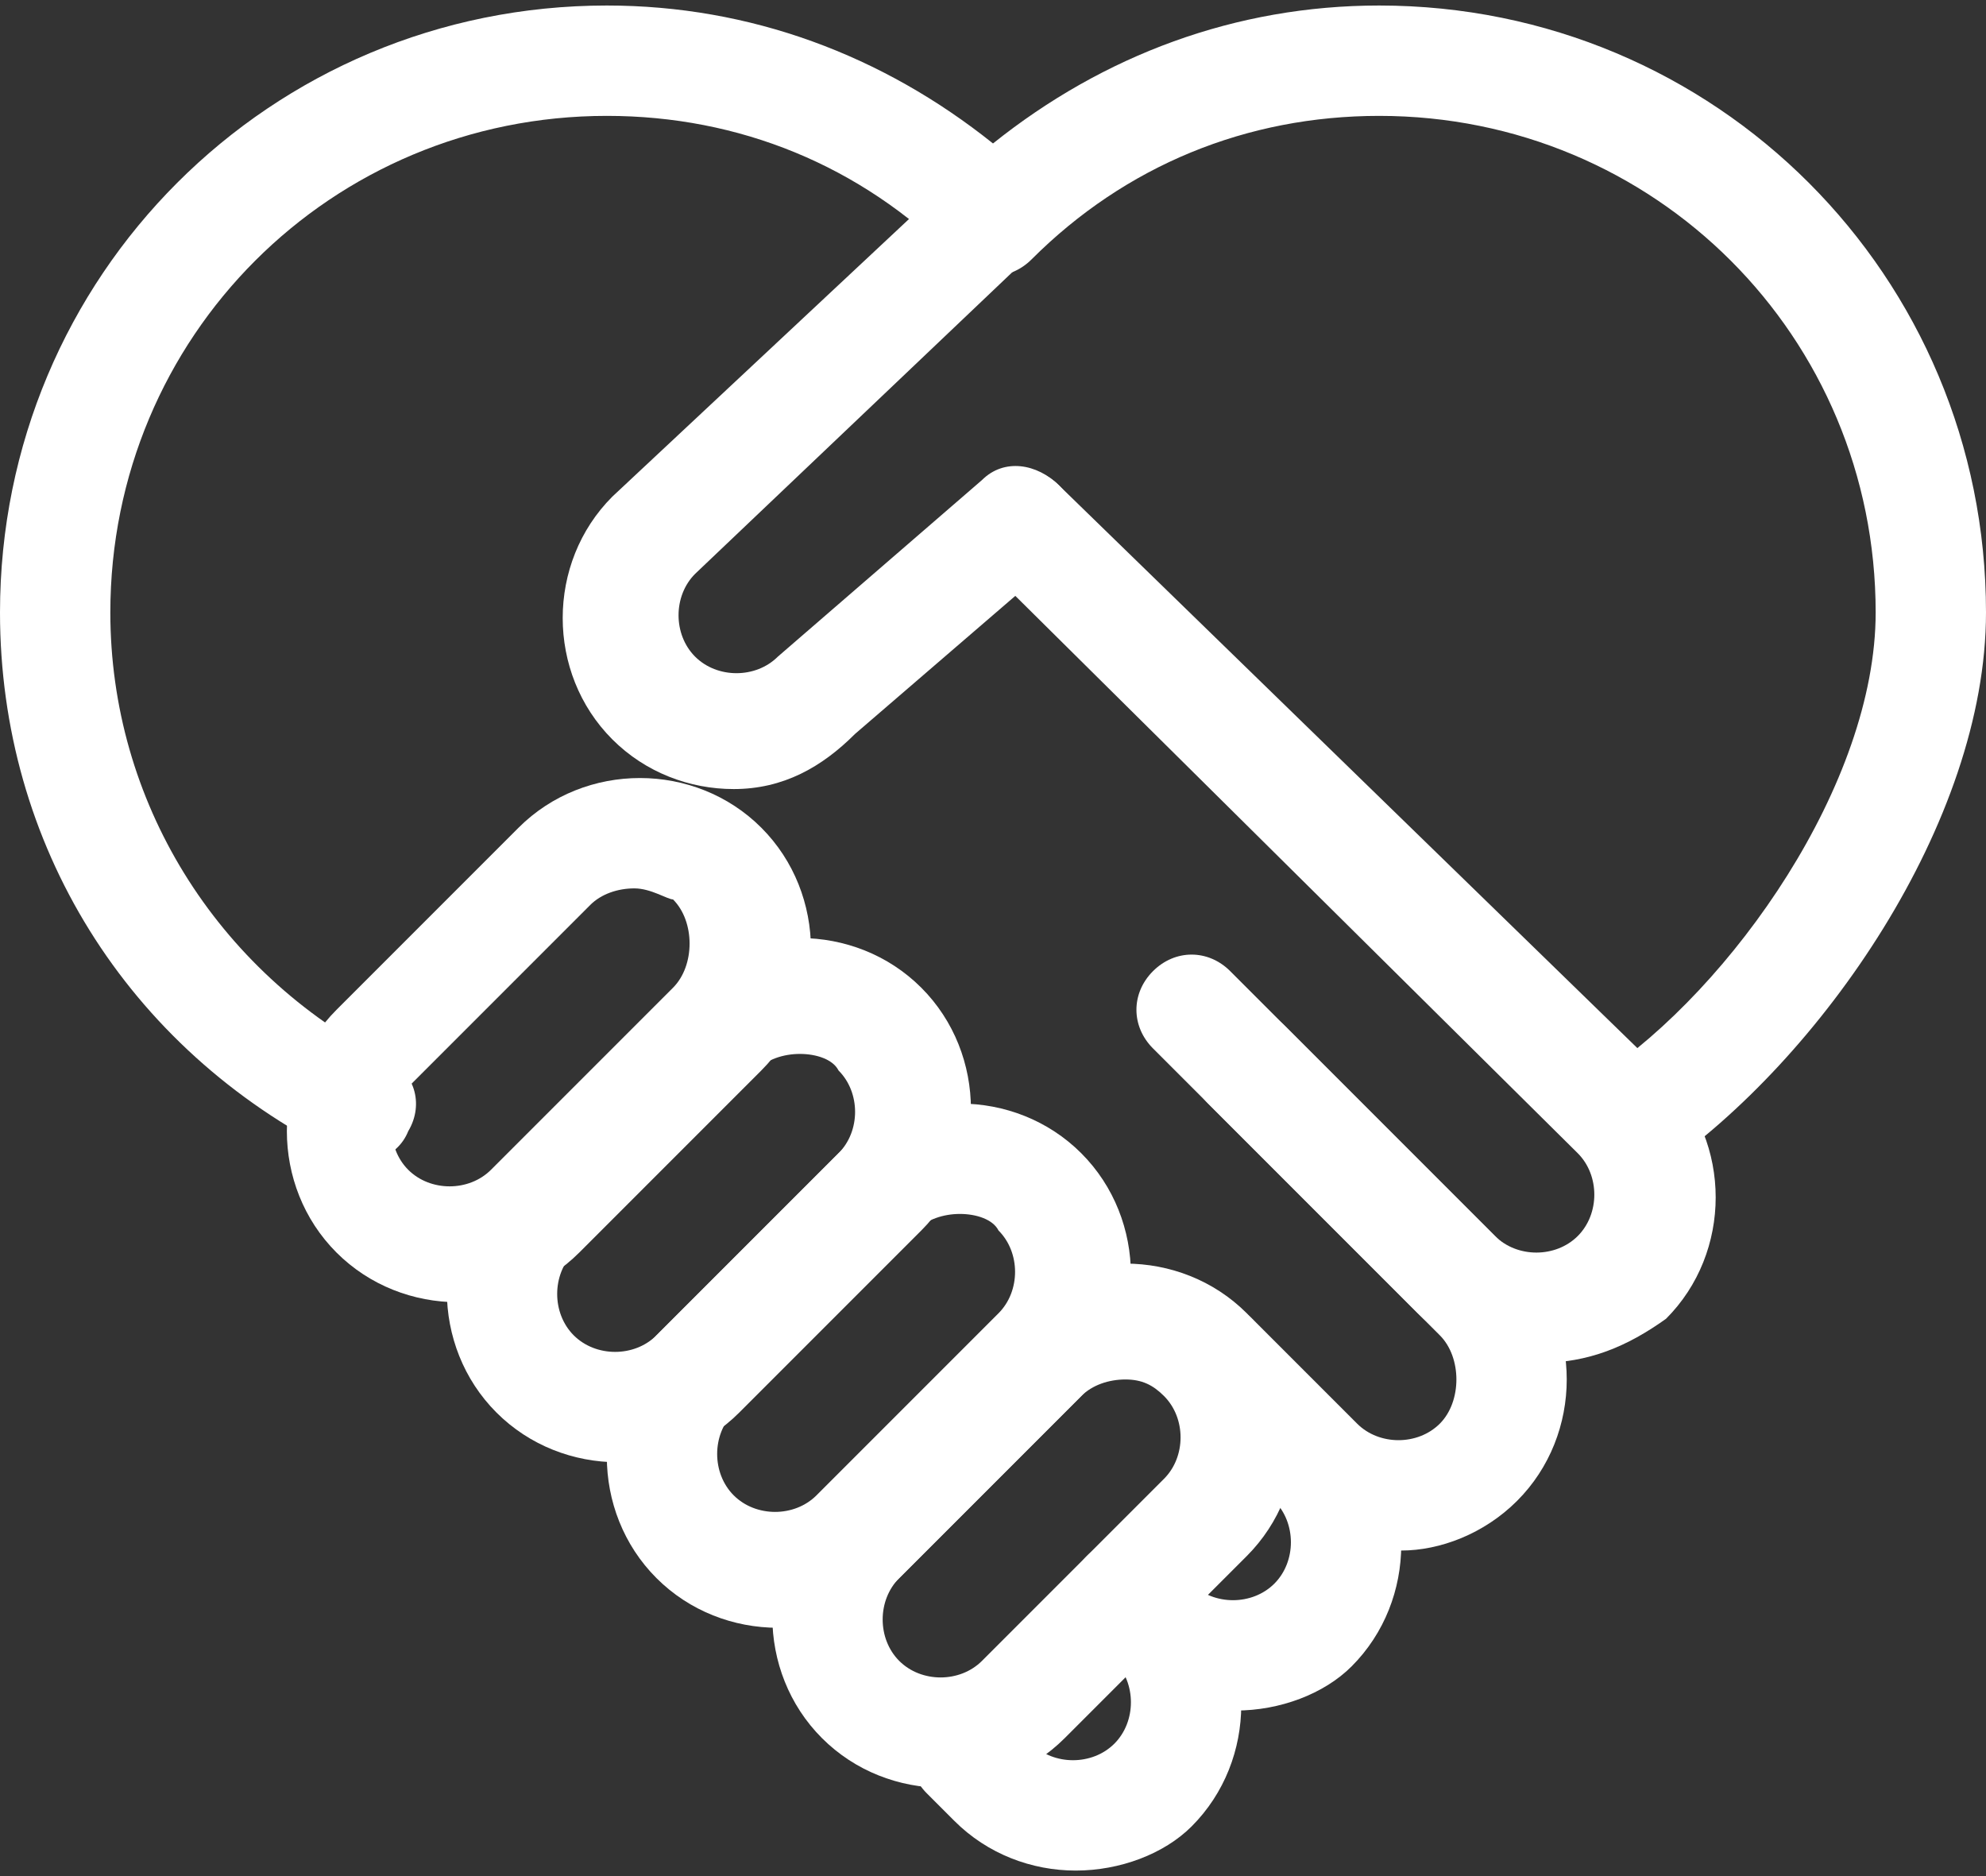
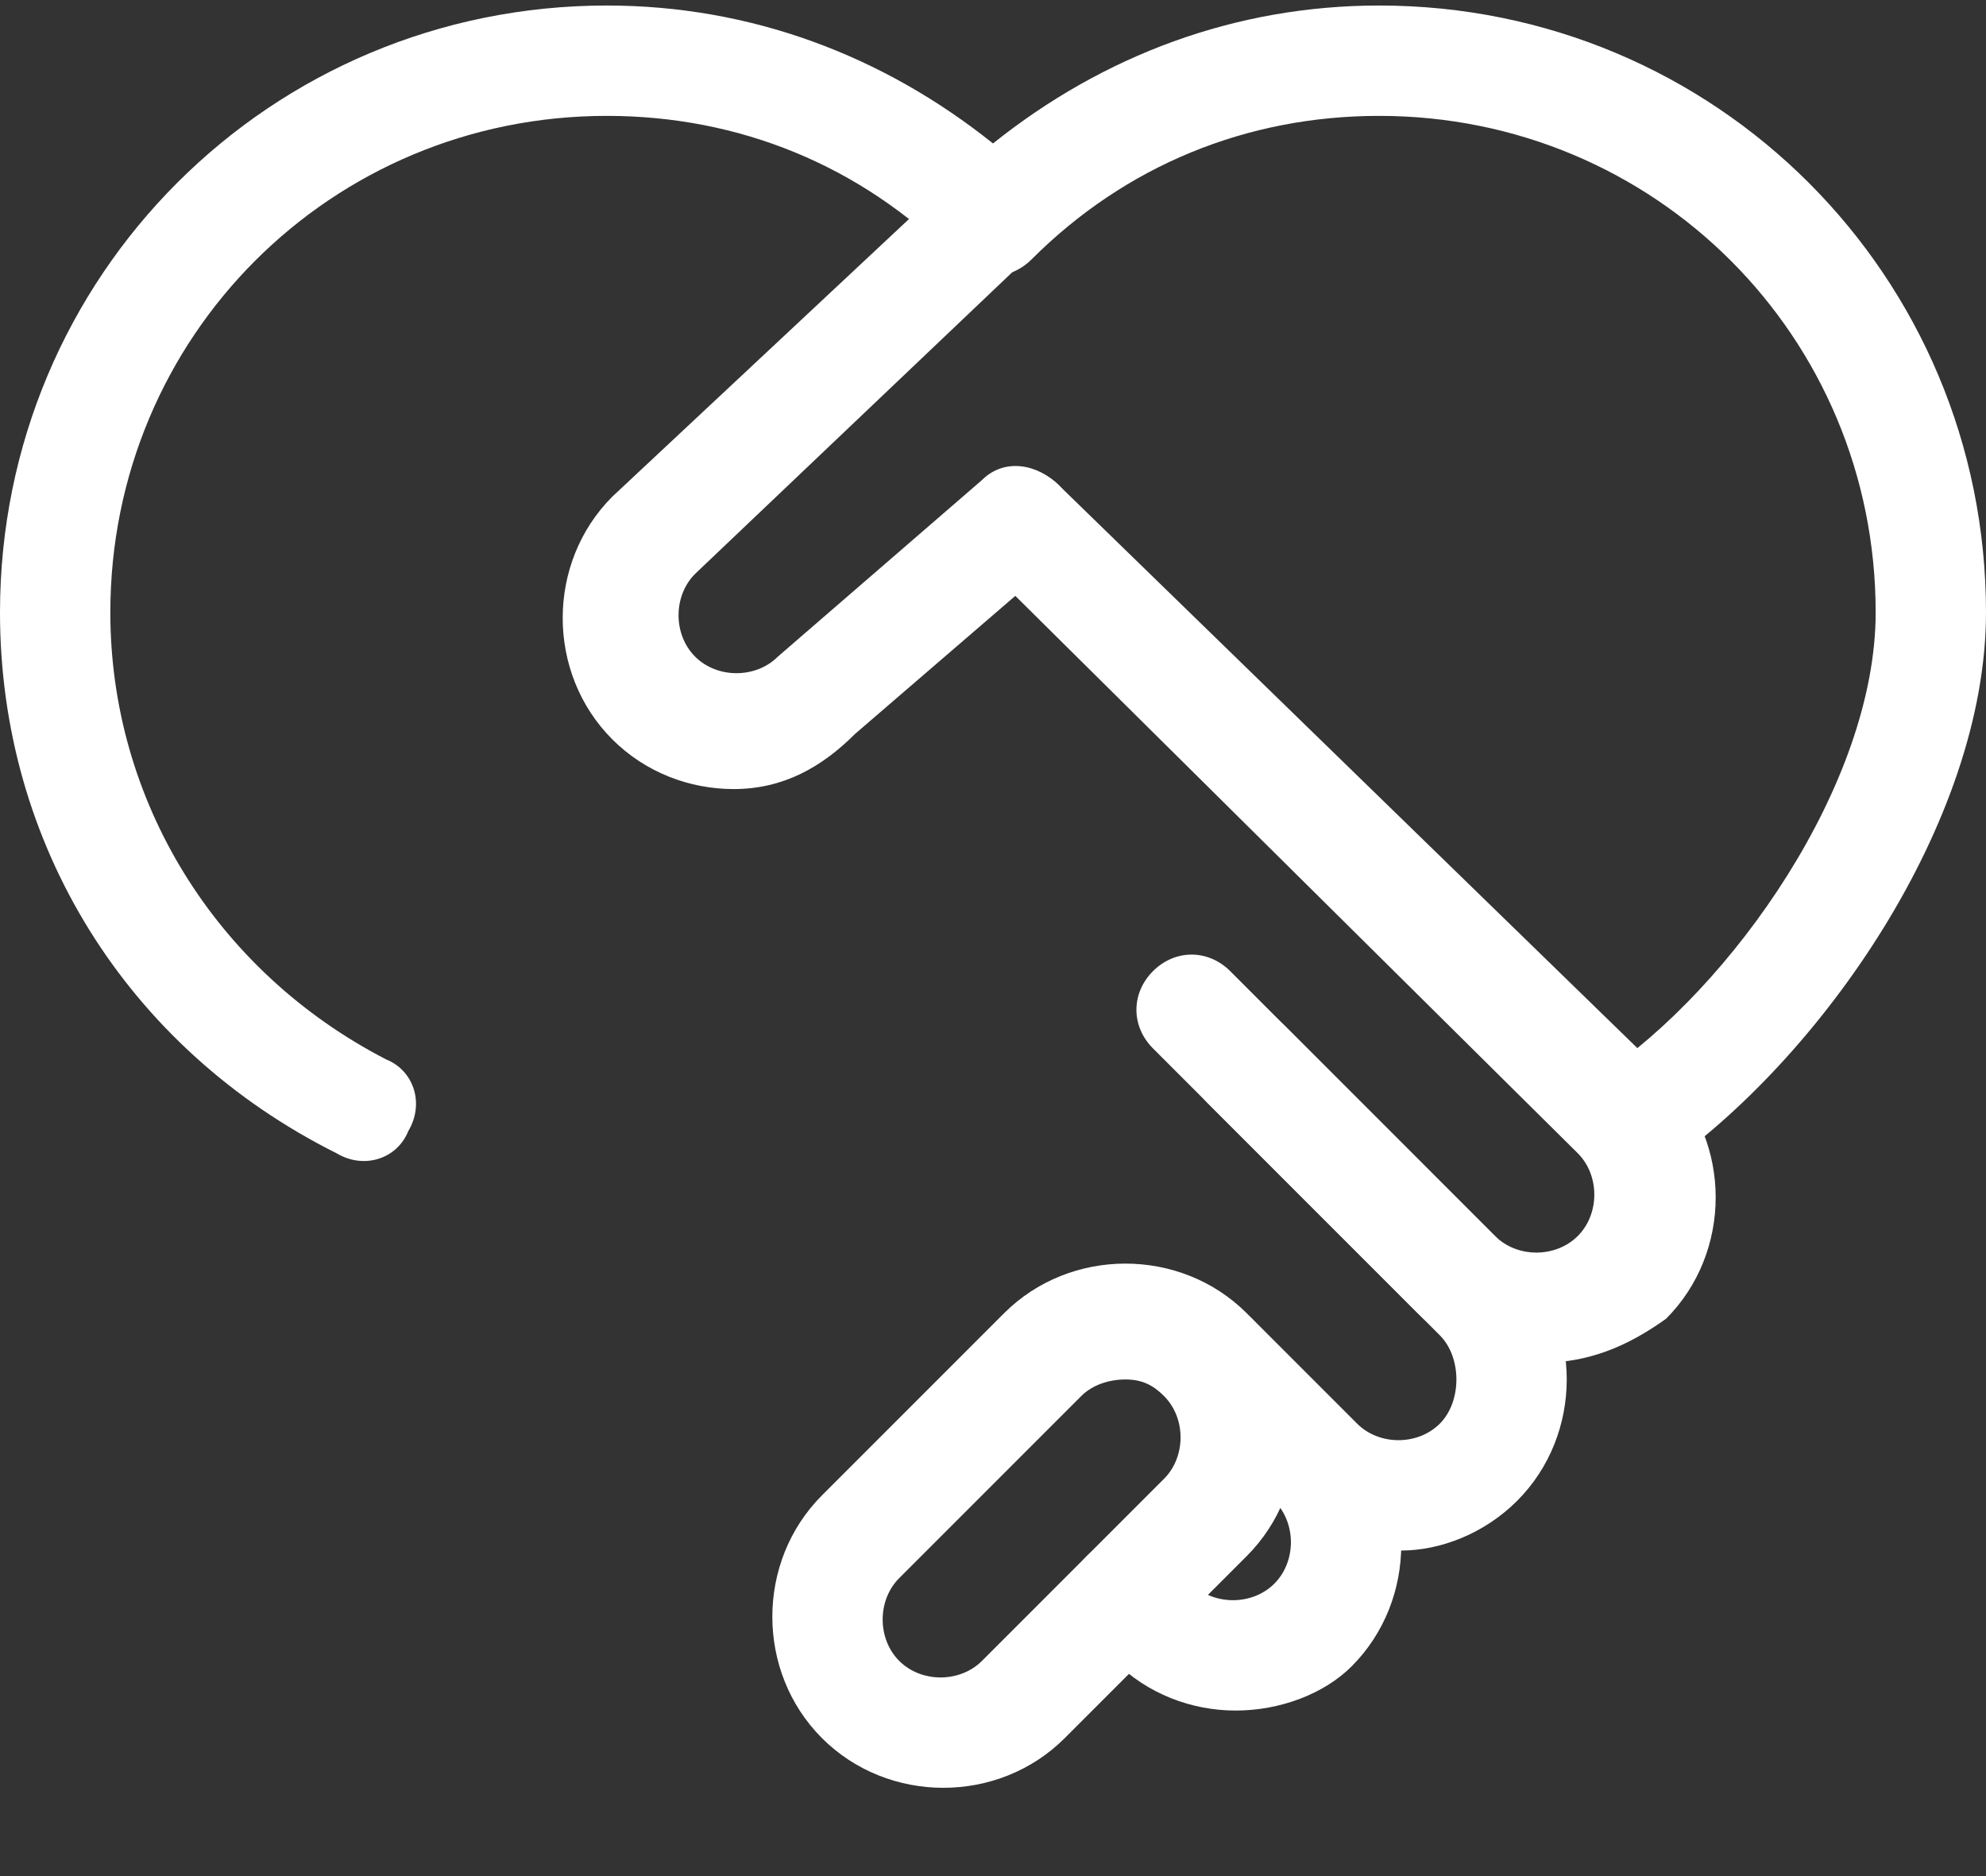
<svg xmlns="http://www.w3.org/2000/svg" version="1.1" id="图层_1" x="0px" y="0px" viewBox="0 0 36 34" style="enable-background:new 0 0 36 34;" xml:space="preserve">
  <rect x="0" y="0" width="36" height="34" fill="#333333" stroke="none" />
  <style type="text/css">
	.st0{fill:#FFFFFF;}
</style>
  <path class="st0" d="M29.5,21.3c-0.3,0-0.6-0.2-0.8-0.4c-0.3-0.5-0.2-1.1,0.3-1.4c2.4-1.6,5-5.3,5-8.4c0-5-4-9-9-9  c-2.4,0-4.6,0.9-6.3,2.6c-0.4,0.4-1,0.4-1.4,0C15.6,3,13.4,2.1,11,2.1c-5,0-9,4-9,9c0,3.4,1.9,6.5,5,8.1c0.5,0.2,0.7,0.8,0.4,1.3  c-0.2,0.5-0.8,0.7-1.3,0.4C2.3,19,0,15.3,0,11.1c0-6.1,4.9-11,11-11c2.6,0,5,0.9,7,2.5c2-1.6,4.4-2.5,7-2.5c6.1,0,11,4.9,11,11  c0,3.8-3,8.1-5.9,10.1C29.9,21.3,29.7,21.3,29.5,21.3z" />
  <path class="st0" d="M27.9,24.7c-0.8,0-1.6-0.3-2.2-0.9L21.9,20c-0.4-0.4-0.4-1,0-1.4s1-0.4,1.4,0l3.8,3.8c0.4,0.4,1.1,0.4,1.5,0  c0.4-0.4,0.4-1.1,0-1.5L17.8,10.2c-0.4-0.4-0.4-1,0-1.4c0.4-0.4,1-0.4,1.4,0l11,10.7c1.2,1.2,1.2,3.2,0,4.4  C29.5,24.4,28.8,24.7,27.9,24.7L27.9,24.7z" />
  <path class="st0" d="M25.4,28.1c-0.8,0-1.6-0.3-2.2-0.9l-1.9-1.9c-0.4-0.4-0.4-1,0-1.4s1-0.4,1.4,0l1.9,1.9c0.4,0.4,1.1,0.4,1.5,0  c0.2-0.2,0.3-0.5,0.3-0.8c0-0.3-0.1-0.6-0.3-0.8L20.9,19c-0.4-0.4-0.4-1,0-1.4s1-0.4,1.4,0l5.2,5.2c0.6,0.6,0.9,1.4,0.9,2.2  c0,0.8-0.3,1.6-0.9,2.2C26.9,27.8,26.1,28.1,25.4,28.1L25.4,28.1z" />
  <path class="st0" d="M22.4,31c-0.8,0-1.6-0.3-2.2-0.9l-0.5-0.5c-0.4-0.4-0.4-1,0-1.4s1-0.4,1.4,0l0.5,0.5c0.4,0.4,1.1,0.4,1.5,0  c0.4-0.4,0.4-1.1,0-1.5l-1-1c-0.4-0.4-0.4-1,0-1.4s1-0.4,1.4,0l1,1c1.2,1.2,1.2,3.2,0,4.4C24,30.7,23.2,31,22.4,31z" />
-   <path class="st0" d="M19.5,33.9c-0.8,0-1.6-0.3-2.2-0.9l-0.5-0.5c-0.4-0.4-0.4-1,0-1.4s1-0.4,1.4,0l0.5,0.5c0.4,0.4,1.1,0.4,1.5,0  c0.4-0.4,0.4-1.1,0-1.5l-0.4-0.4c-0.4-0.4-0.4-1,0-1.4c0.4-0.4,1-0.4,1.4,0l0.4,0.4c1.2,1.2,1.2,3.2,0,4.4  C21.1,33.6,20.3,33.9,19.5,33.9L19.5,33.9z M8.3,23.6c-0.8,0-1.6-0.3-2.2-0.9c-1.2-1.2-1.2-3.2,0-4.4L9.4,15c1.2-1.2,3.2-1.2,4.4,0  c0.6,0.6,0.9,1.4,0.9,2.2c0,0.8-0.3,1.6-0.9,2.2l-3.3,3.3C9.9,23.3,9.1,23.6,8.3,23.6z M11.5,16.1c-0.3,0-0.6,0.1-0.8,0.3l-3.3,3.3  c-0.4,0.4-0.4,1.1,0,1.5c0.4,0.4,1.1,0.4,1.5,0l3.3-3.3c0.2-0.2,0.3-0.5,0.3-0.8c0-0.3-0.1-0.6-0.3-0.8  C12.1,16.3,11.8,16.1,11.5,16.1z" />
-   <path class="st0" d="M11.2,26.5c-0.8,0-1.6-0.3-2.2-0.9c-1.2-1.2-1.2-3.2,0-4.4l3.3-3.3c1.2-1.2,3.2-1.2,4.4,0  c1.2,1.2,1.2,3.2,0,4.4l-3.3,3.3C12.8,26.2,12,26.5,11.2,26.5z M14.5,19.1c-0.3,0-0.6,0.1-0.8,0.3l-3.3,3.3c-0.4,0.4-0.4,1.1,0,1.5  c0.4,0.4,1.1,0.4,1.5,0l3.3-3.3c0.4-0.4,0.4-1.1,0-1.5C15.1,19.2,14.8,19.1,14.5,19.1L14.5,19.1z" />
-   <path class="st0" d="M14.1,29.5c-0.8,0-1.6-0.3-2.2-0.9c-1.2-1.2-1.2-3.2,0-4.4l3.3-3.3c1.2-1.2,3.2-1.2,4.4,0  c1.2,1.2,1.2,3.2,0,4.4l-3.3,3.3C15.7,29.2,15,29.5,14.1,29.5z M17.4,22c-0.3,0-0.6,0.1-0.8,0.3l-3.3,3.3c-0.4,0.4-0.4,1.1,0,1.5  c0.4,0.4,1.1,0.4,1.5,0l3.3-3.3c0.4-0.4,0.4-1.1,0-1.5C18,22.1,17.7,22,17.4,22z" />
  <path class="st0" d="M17.1,32.4c-0.8,0-1.6-0.3-2.2-0.9c-1.2-1.2-1.2-3.2,0-4.4l3.3-3.3c1.2-1.2,3.2-1.2,4.4,0  c1.2,1.2,1.2,3.2,0,4.4l-3.3,3.3C18.7,32.1,17.9,32.4,17.1,32.4z M20.4,25c-0.3,0-0.6,0.1-0.8,0.3l-3.3,3.3c-0.4,0.4-0.4,1.1,0,1.5  c0.4,0.4,1.1,0.4,1.5,0l3.3-3.3c0.4-0.4,0.4-1.1,0-1.5C20.9,25.1,20.7,25,20.4,25L20.4,25z M13.3,14.3c-0.8,0-1.6-0.3-2.2-0.9  c-1.2-1.2-1.2-3.2,0-4.4l6.2-5.8c0.4-0.4,1-0.4,1.4,0c0.4,0.4,0.4,1,0,1.4l-6.1,5.8c-0.4,0.4-0.4,1.1,0,1.5c0.4,0.4,1.1,0.4,1.5,0  l3.7-3.2c0.4-0.4,1-0.3,1.4,0.1c0.4,0.4,0.3,1-0.1,1.4l-3.6,3.1C14.9,13.9,14.2,14.3,13.3,14.3z" />
</svg>